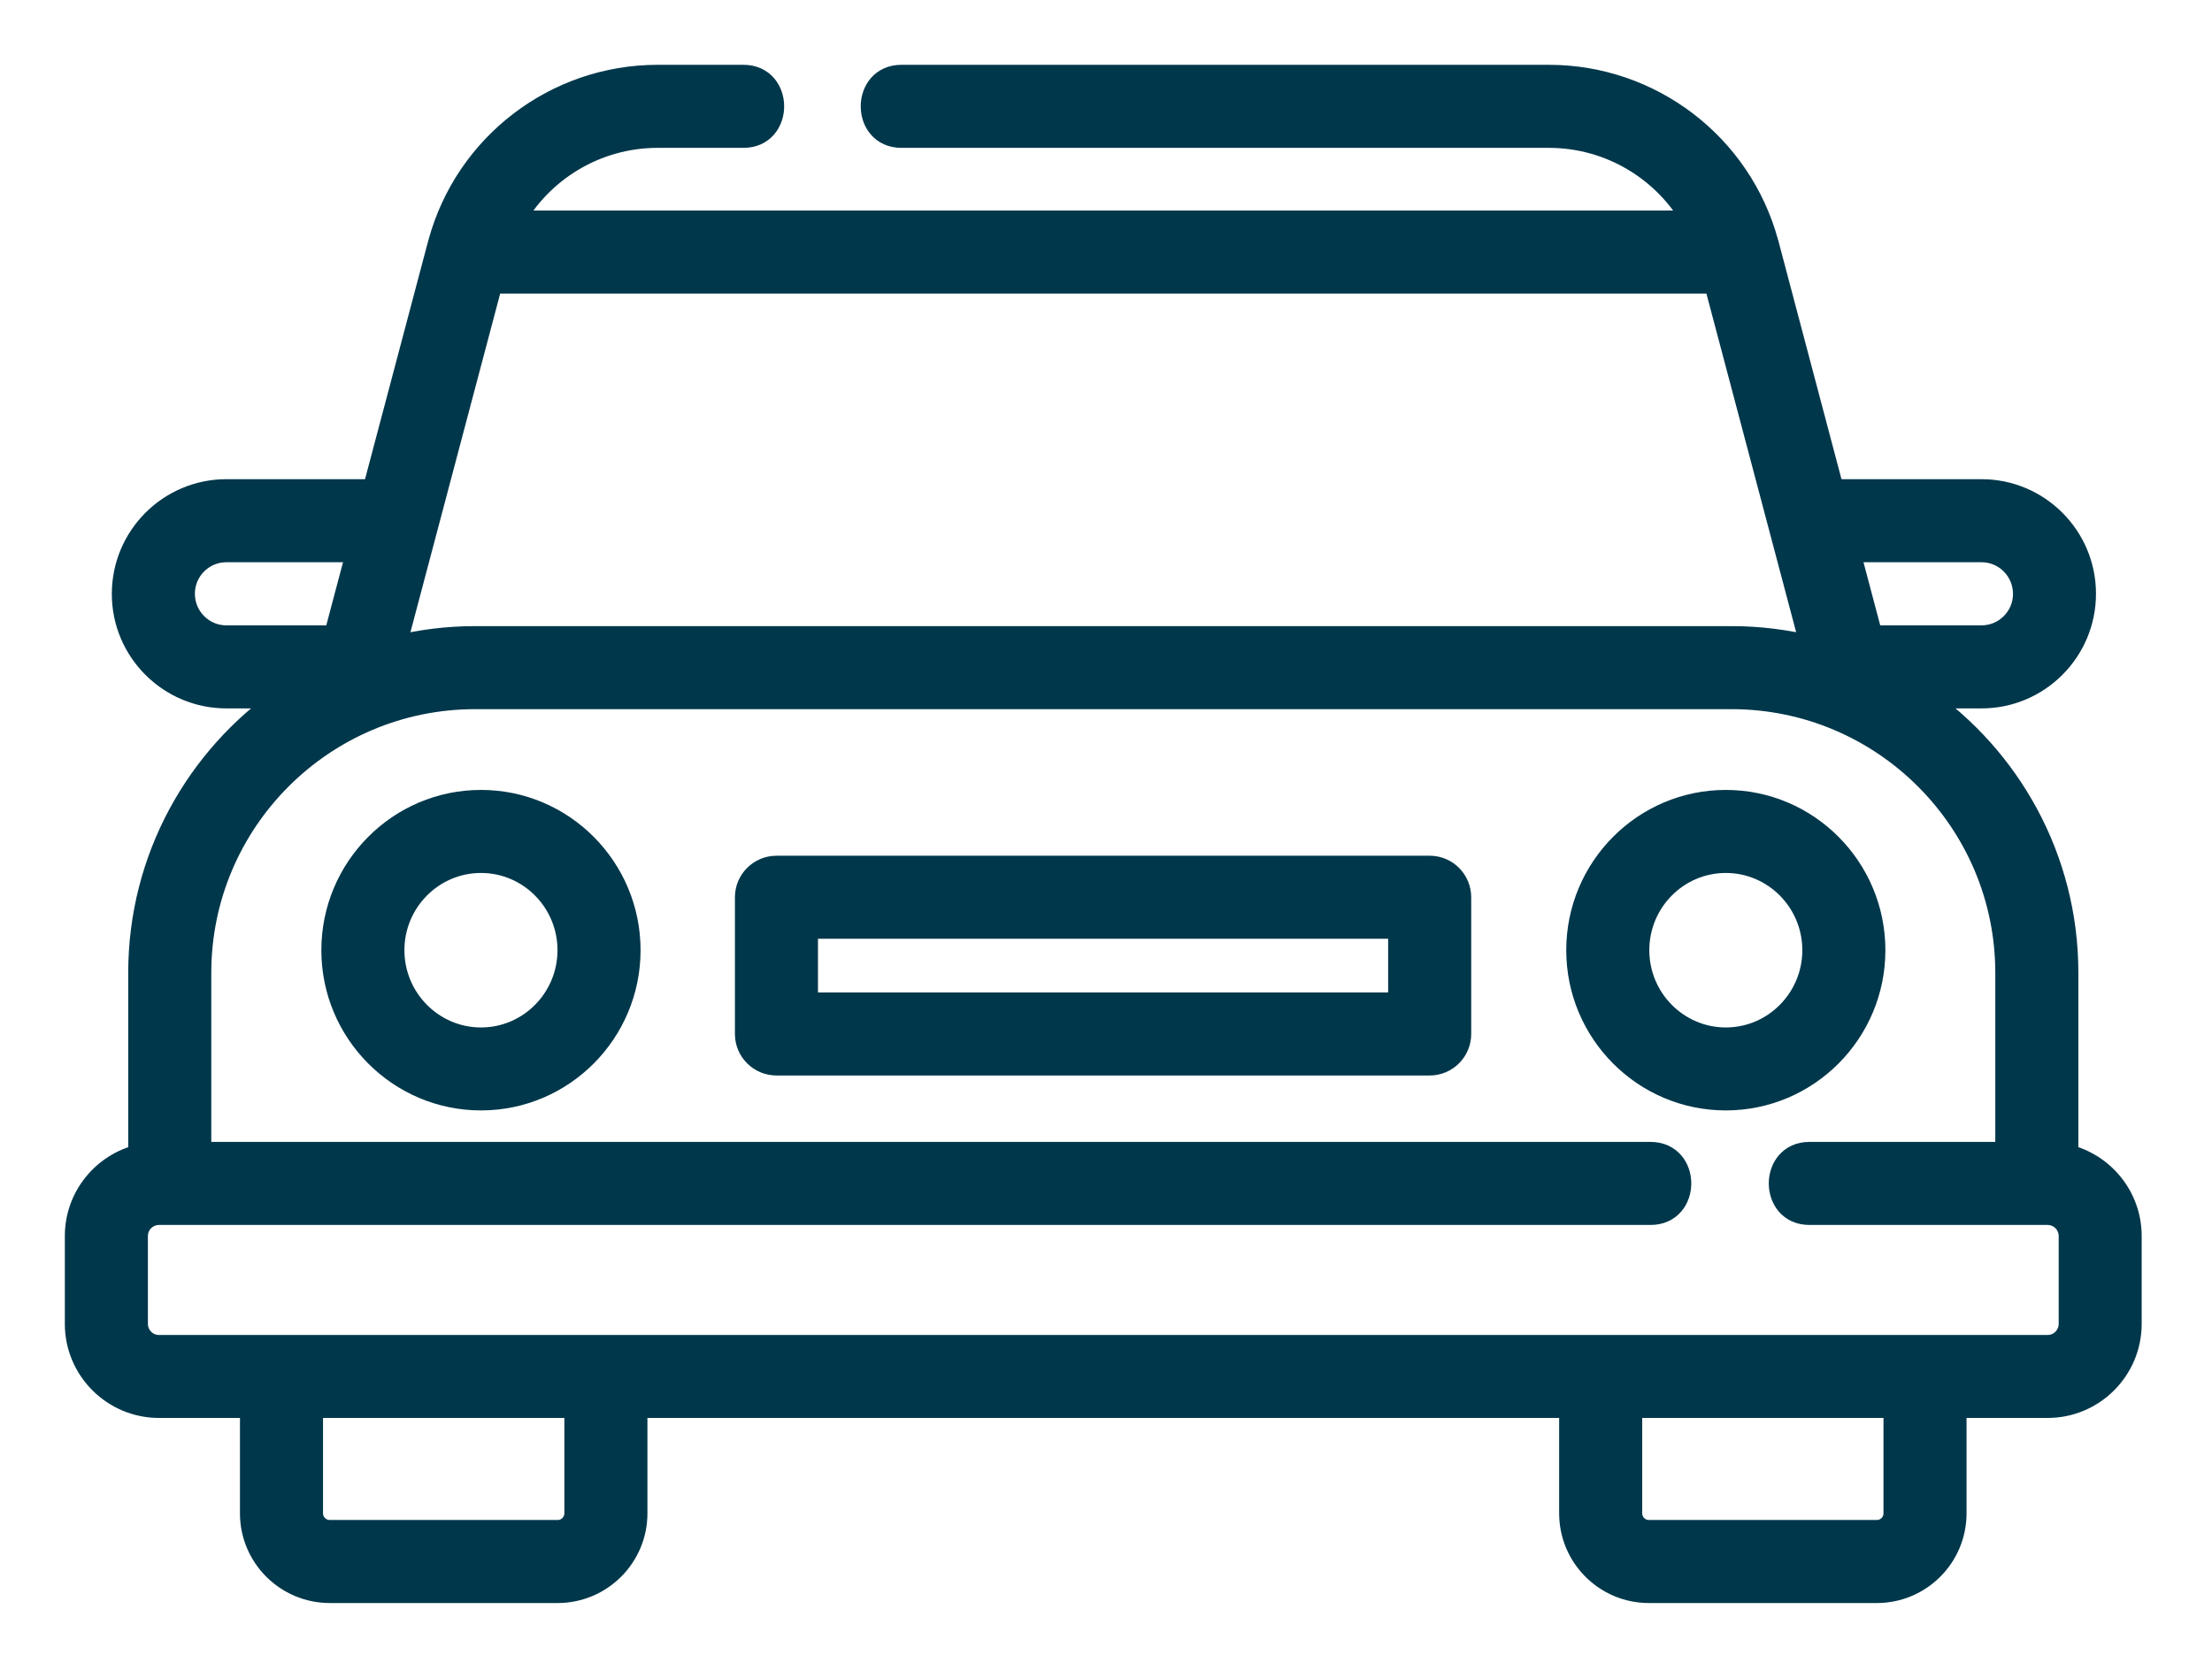
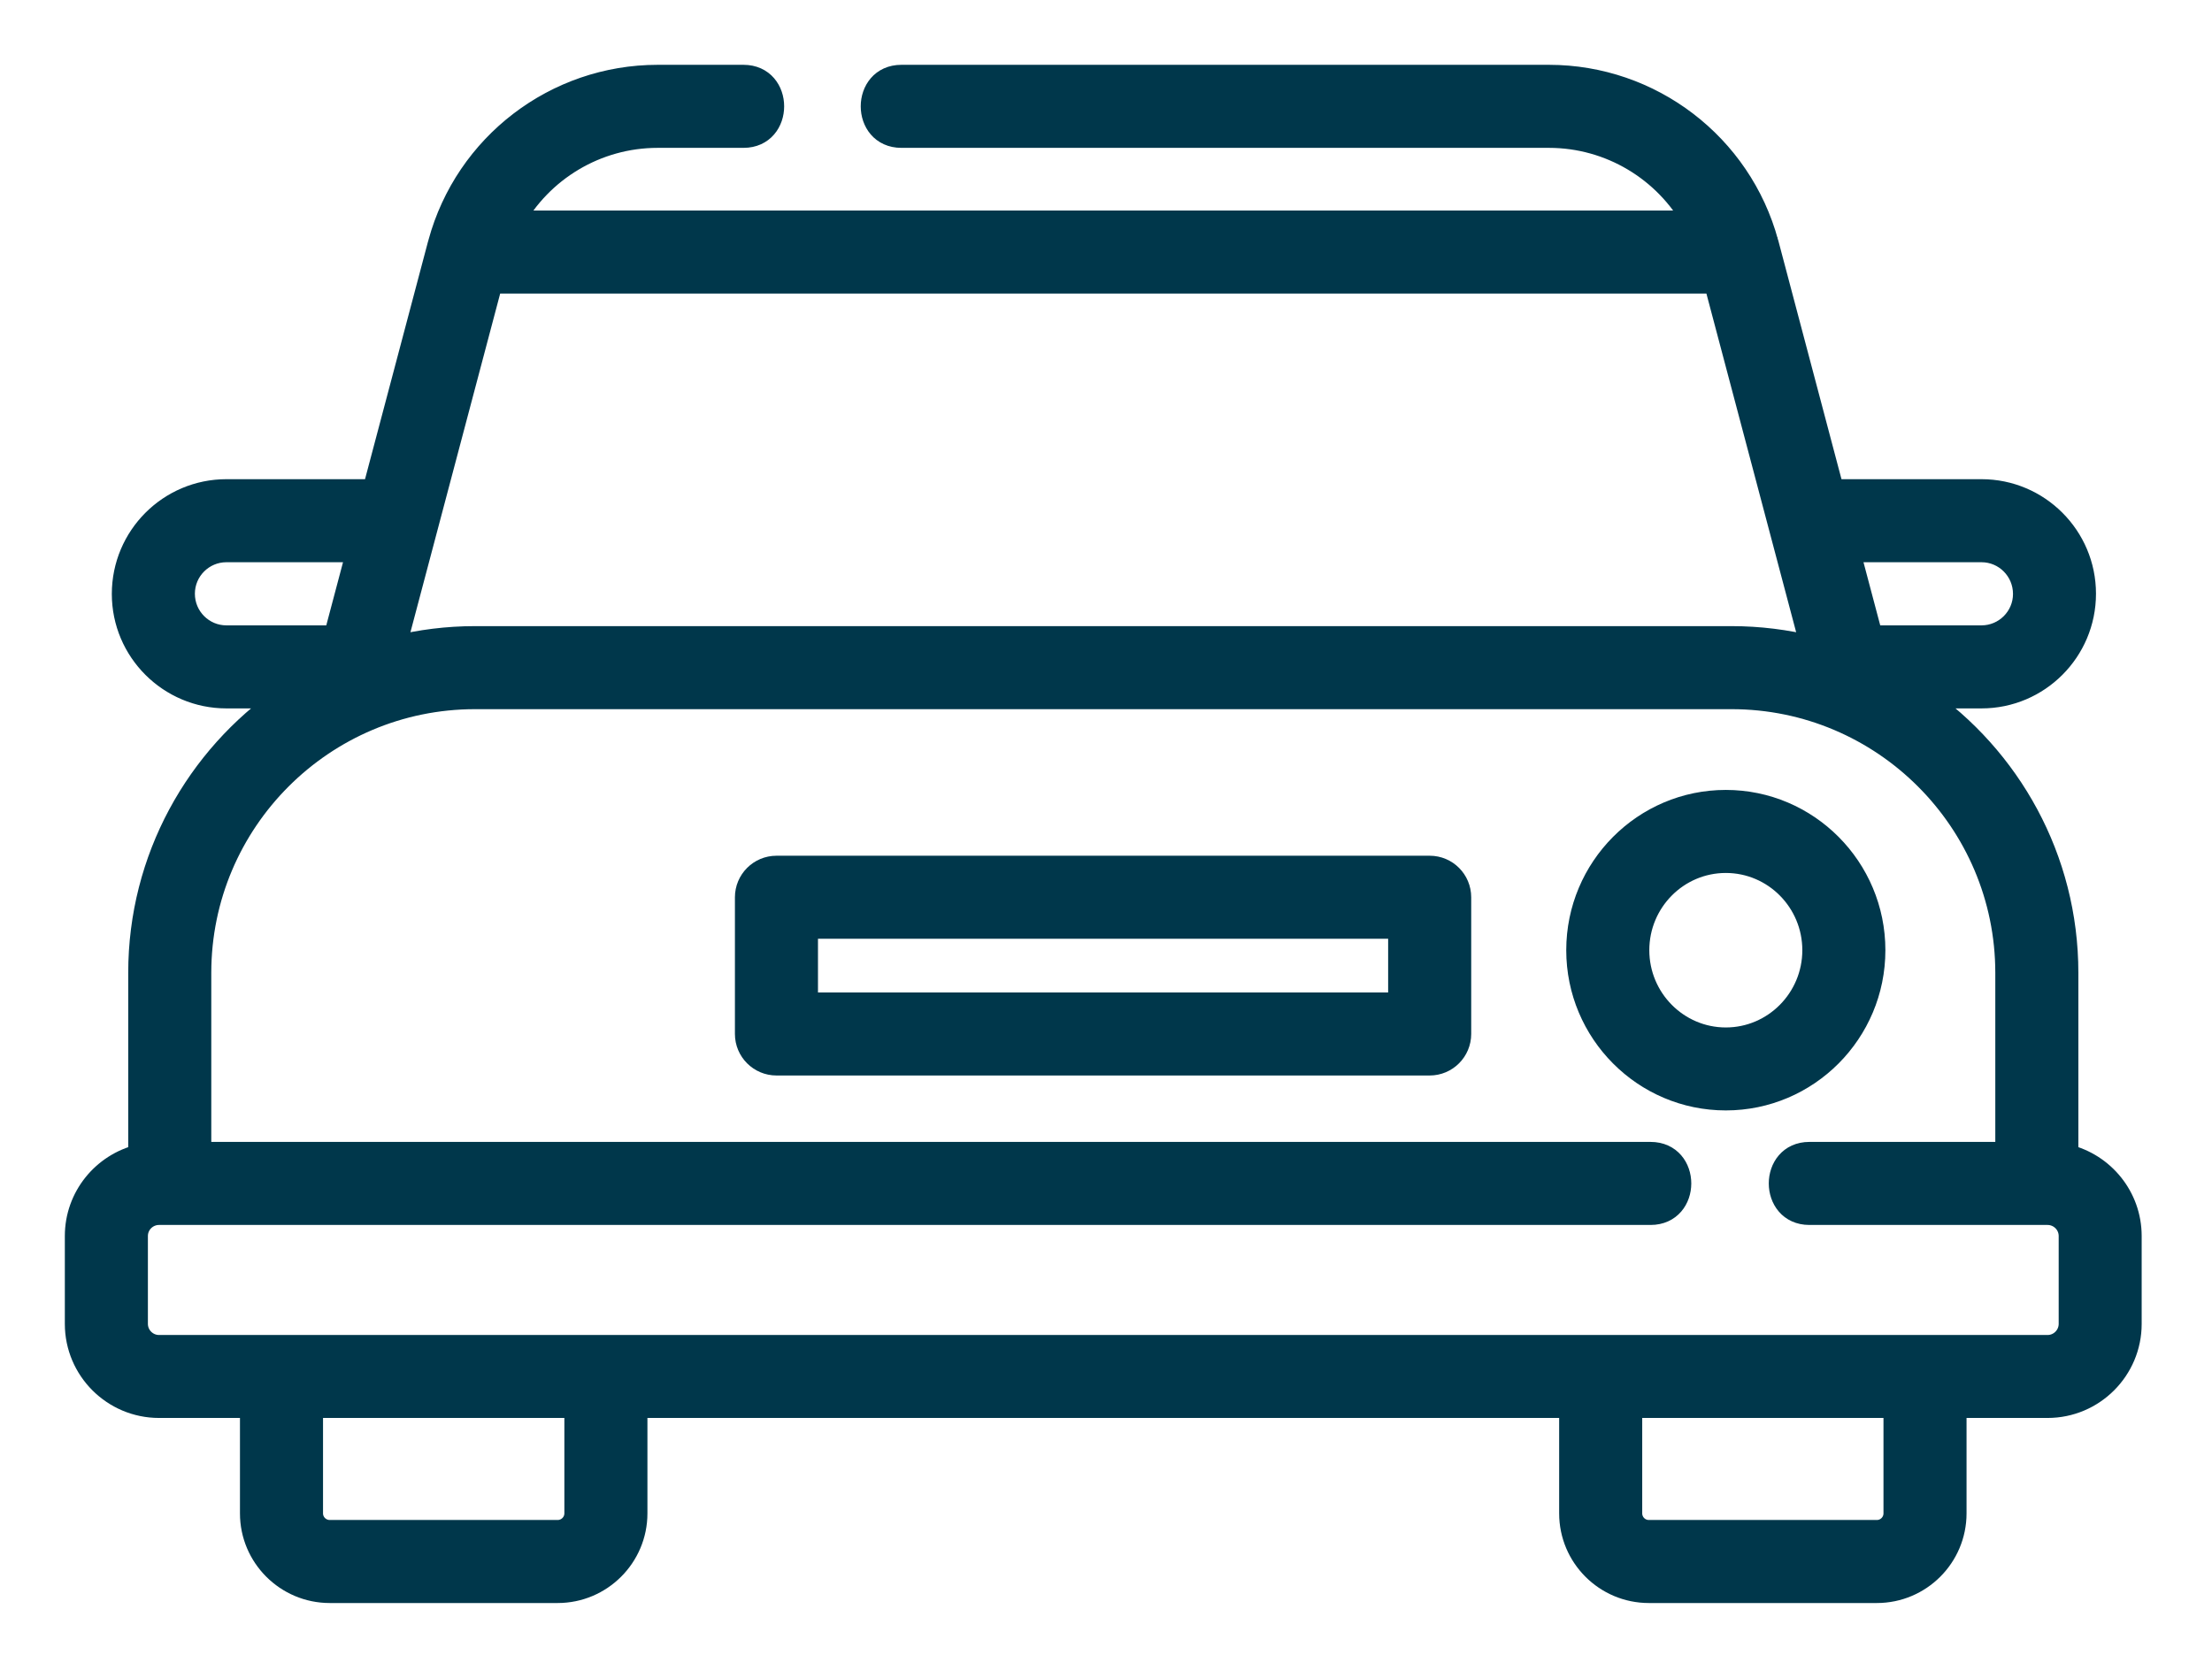
<svg xmlns="http://www.w3.org/2000/svg" width="29" height="22" viewBox="0 0 29 22" fill="none">
  <path d="M27.098 15.156V12.758C27.098 11.259 26.344 9.934 25.196 9.14H25.978C26.723 9.14 27.329 8.534 27.329 7.786C27.329 7.04 26.723 6.434 25.978 6.434H24.027L23.172 3.204C23.17 3.2 23.169 3.196 23.168 3.191C23.167 3.19 23.167 3.188 23.167 3.187C22.817 1.898 21.644 1 20.307 1H11.817C11.307 1 11.307 1.789 11.817 1.789H20.307C21.11 1.789 21.833 2.231 22.21 2.911H6.719C7.095 2.231 7.818 1.789 8.622 1.789H9.748C10.258 1.789 10.258 1 9.748 1H8.622C7.285 1 6.112 1.898 5.762 3.187C5.761 3.188 5.761 3.19 5.761 3.192C5.759 3.196 5.758 3.2 5.757 3.204L4.901 6.434H2.968C2.223 6.434 1.616 7.04 1.616 7.789C1.616 8.534 2.223 9.14 2.968 9.14H3.733C2.585 9.934 1.831 11.259 1.831 12.758V15.156C1.355 15.271 1 15.699 1 16.209V17.361C1 17.959 1.487 18.445 2.085 18.445H3.296V19.846C3.296 20.412 3.757 20.872 4.323 20.872H7.311C7.877 20.872 8.338 20.412 8.338 19.846V18.445H20.591V19.846C20.591 20.412 21.051 20.872 21.617 20.872H24.606C25.172 20.872 25.632 20.412 25.632 19.846V18.445H26.844C27.442 18.445 27.928 17.959 27.928 17.361V16.209C27.928 15.699 27.574 15.271 27.098 15.156ZM6.442 3.7H22.487L23.756 8.49C23.418 8.406 23.065 8.361 22.701 8.361H6.228C5.864 8.361 5.511 8.406 5.173 8.49L6.442 3.7ZM25.978 7.223C26.288 7.223 26.541 7.475 26.541 7.789C26.541 8.099 26.288 8.351 25.978 8.351H24.535L24.236 7.223H25.978V7.223ZM2.405 7.786C2.405 7.475 2.658 7.223 2.968 7.223H4.692L4.393 8.351H2.968C2.658 8.351 2.405 8.099 2.405 7.786ZM7.549 19.846C7.549 19.977 7.442 20.083 7.311 20.083H4.323C4.192 20.083 4.085 19.977 4.085 19.846V18.445H7.549V19.846H7.549ZM24.843 19.846C24.843 19.977 24.737 20.083 24.606 20.083H21.617C21.486 20.083 21.38 19.977 21.38 19.846V18.445H24.843V19.846ZM27.14 17.361C27.14 17.524 27.007 17.657 26.844 17.657H2.085C1.922 17.657 1.789 17.524 1.789 17.361V16.209C1.789 16.046 1.922 15.914 2.085 15.914H21.64C22.151 15.914 22.151 15.125 21.64 15.125H2.62V12.758C2.62 10.768 4.238 9.15 6.228 9.15H22.701C24.69 9.15 26.309 10.768 26.309 12.758V15.125H23.721C23.212 15.125 23.212 15.914 23.721 15.914H26.844C27.007 15.914 27.14 16.046 27.14 16.209V17.361Z" fill="#00374B" stroke="#00374B" stroke-width="0.3" />
-   <path d="M6.306 10.509C5.235 10.509 4.363 11.384 4.363 12.461C4.363 13.537 5.235 14.412 6.306 14.412C7.377 14.412 8.248 13.537 8.248 12.461C8.248 11.384 7.377 10.509 6.306 10.509ZM6.306 13.624C5.67 13.624 5.152 13.102 5.152 12.461C5.152 11.819 5.67 11.298 6.306 11.298C6.942 11.298 7.459 11.819 7.459 12.461C7.459 13.102 6.942 13.624 6.306 13.624Z" fill="#00374B" stroke="#00374B" stroke-width="0.3" />
  <path d="M24.568 12.461C24.568 11.384 23.697 10.509 22.626 10.509C21.555 10.509 20.684 11.384 20.684 12.461C20.684 13.537 21.555 14.412 22.626 14.412C23.697 14.412 24.568 13.537 24.568 12.461ZM22.626 13.624C21.99 13.624 21.473 13.102 21.473 12.461C21.473 11.819 21.99 11.298 22.626 11.298C23.262 11.298 23.779 11.819 23.779 12.461C23.779 13.102 23.262 13.624 22.626 13.624Z" fill="#00374B" stroke="#00374B" stroke-width="0.3" />
  <path d="M18.744 11.372H10.18C9.962 11.372 9.785 11.549 9.785 11.767V13.559C9.785 13.777 9.962 13.954 10.18 13.954H18.744C18.961 13.954 19.138 13.777 19.138 13.559V11.767C19.138 11.549 18.962 11.372 18.744 11.372ZM18.349 13.165H10.574V12.161H18.349V13.165H18.349Z" fill="#00374B" stroke="#00374B" stroke-width="0.3" />
</svg>